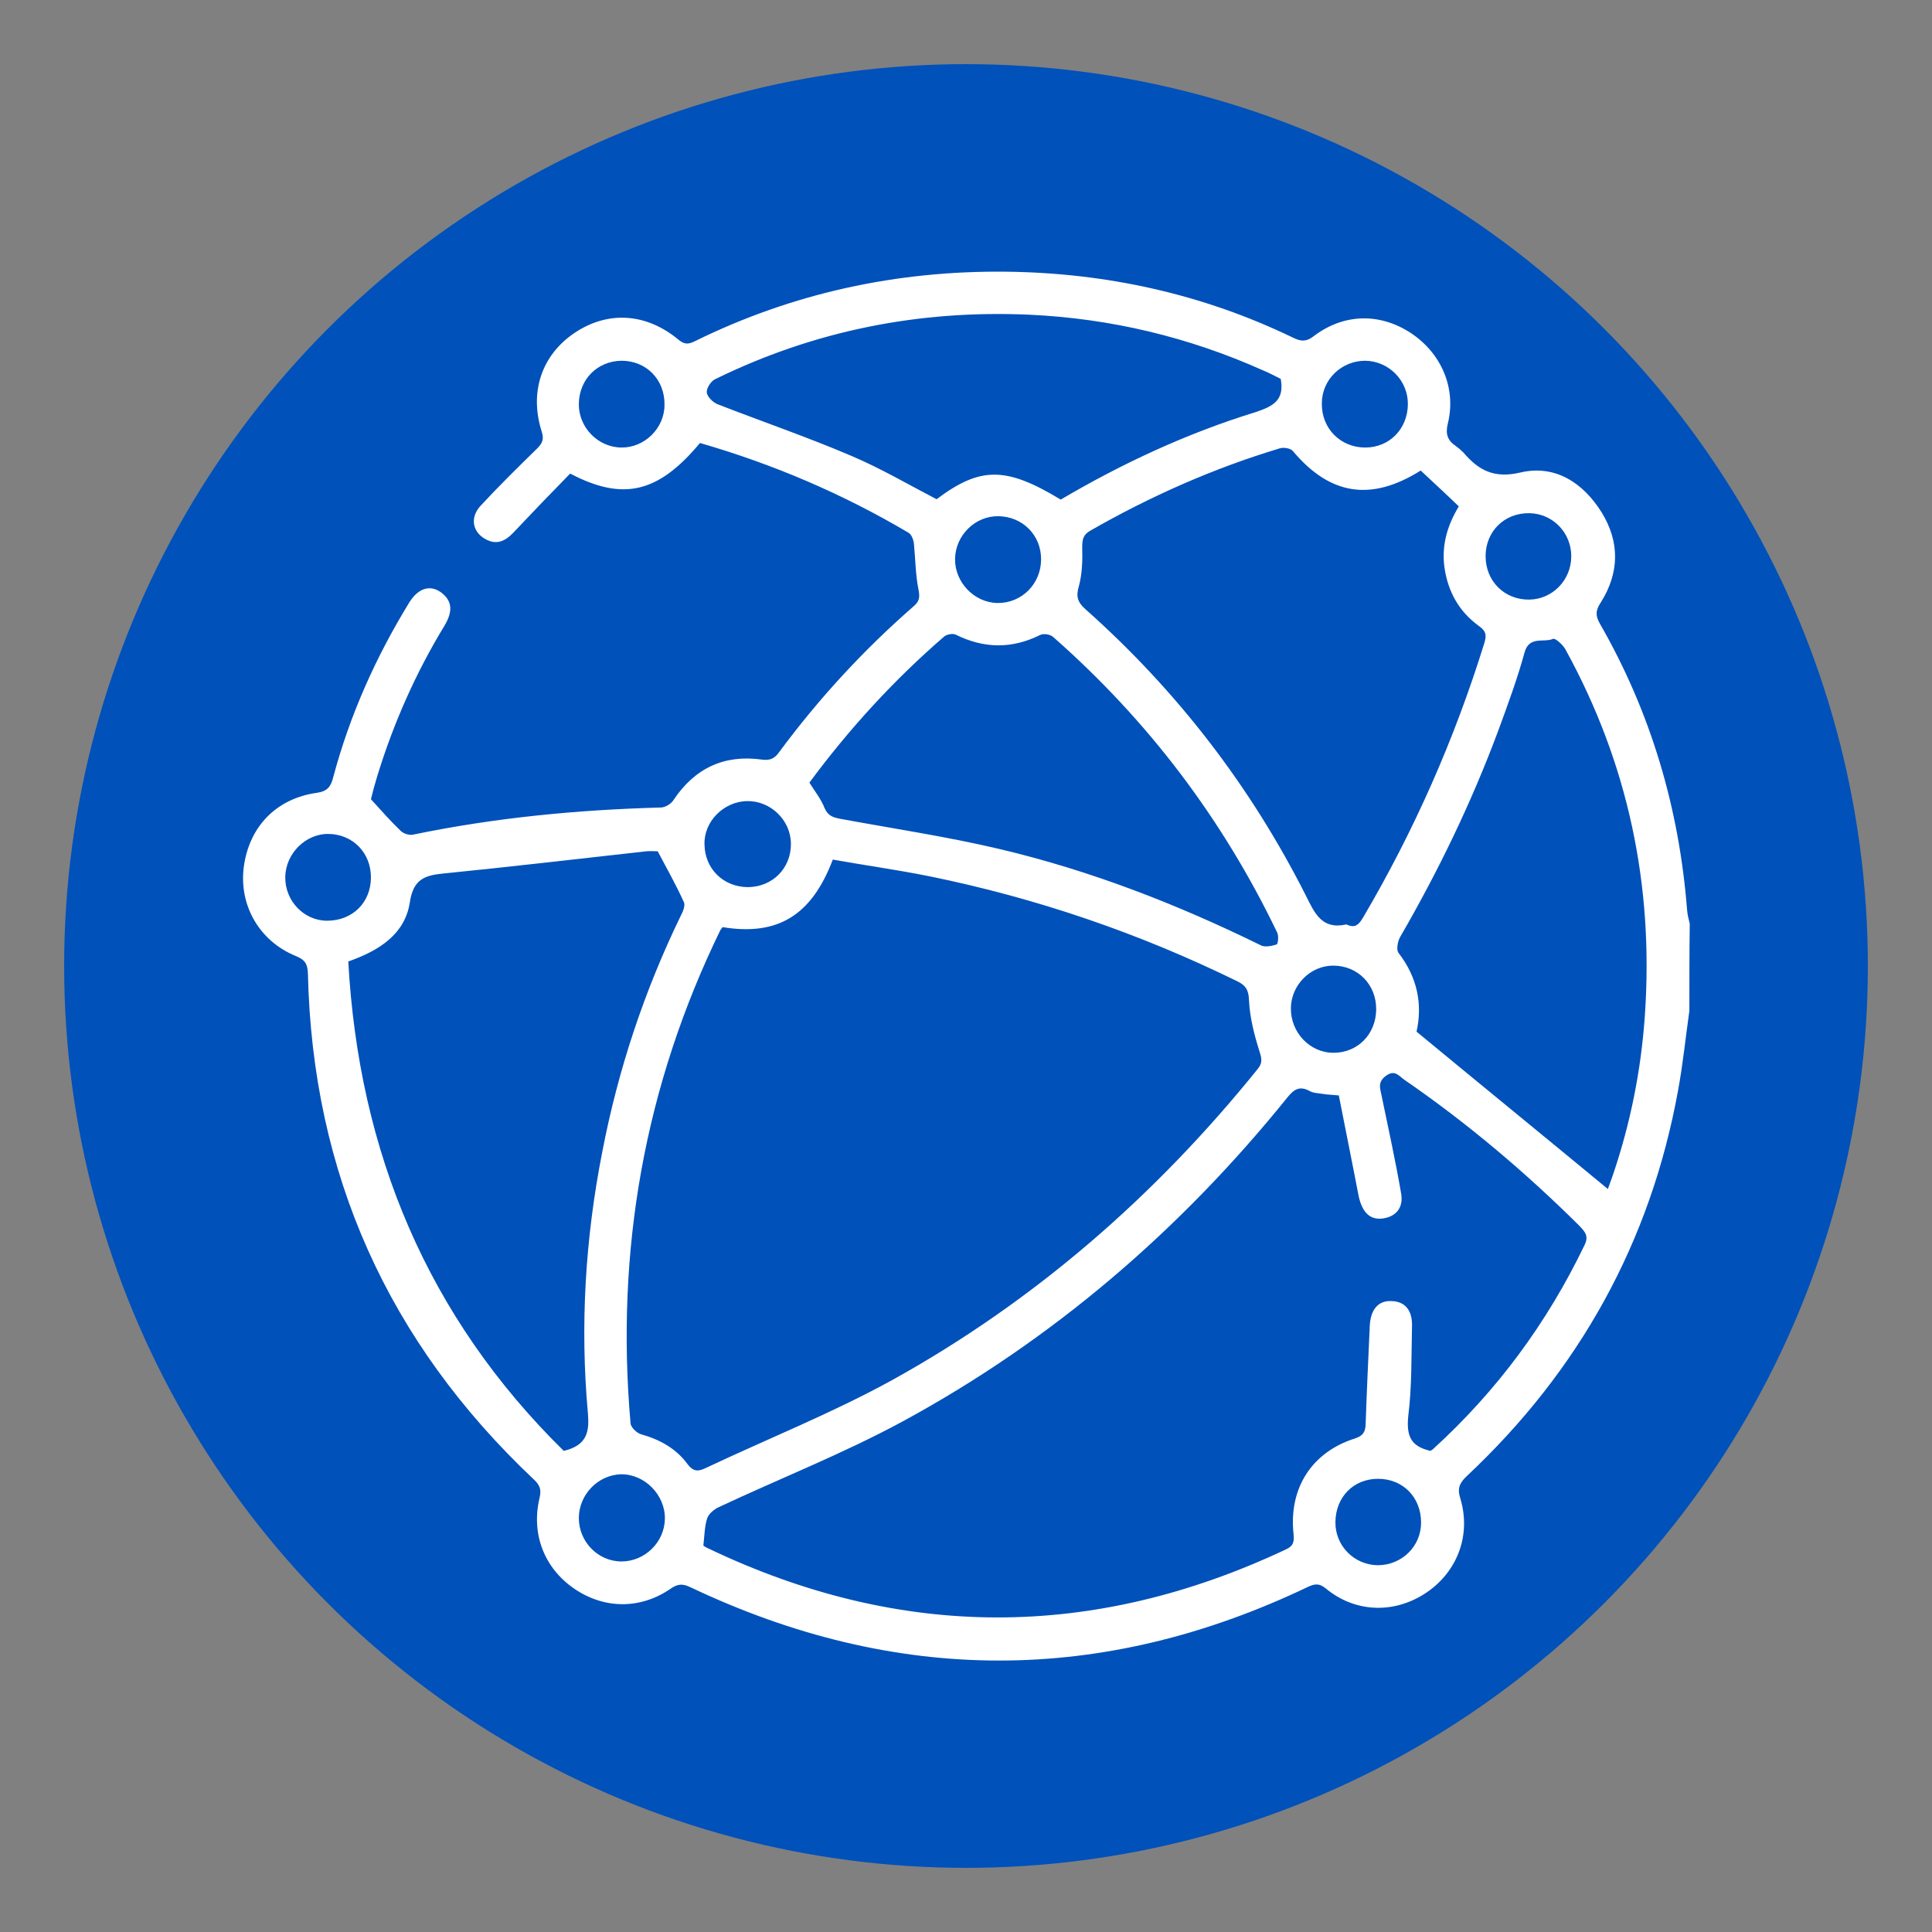
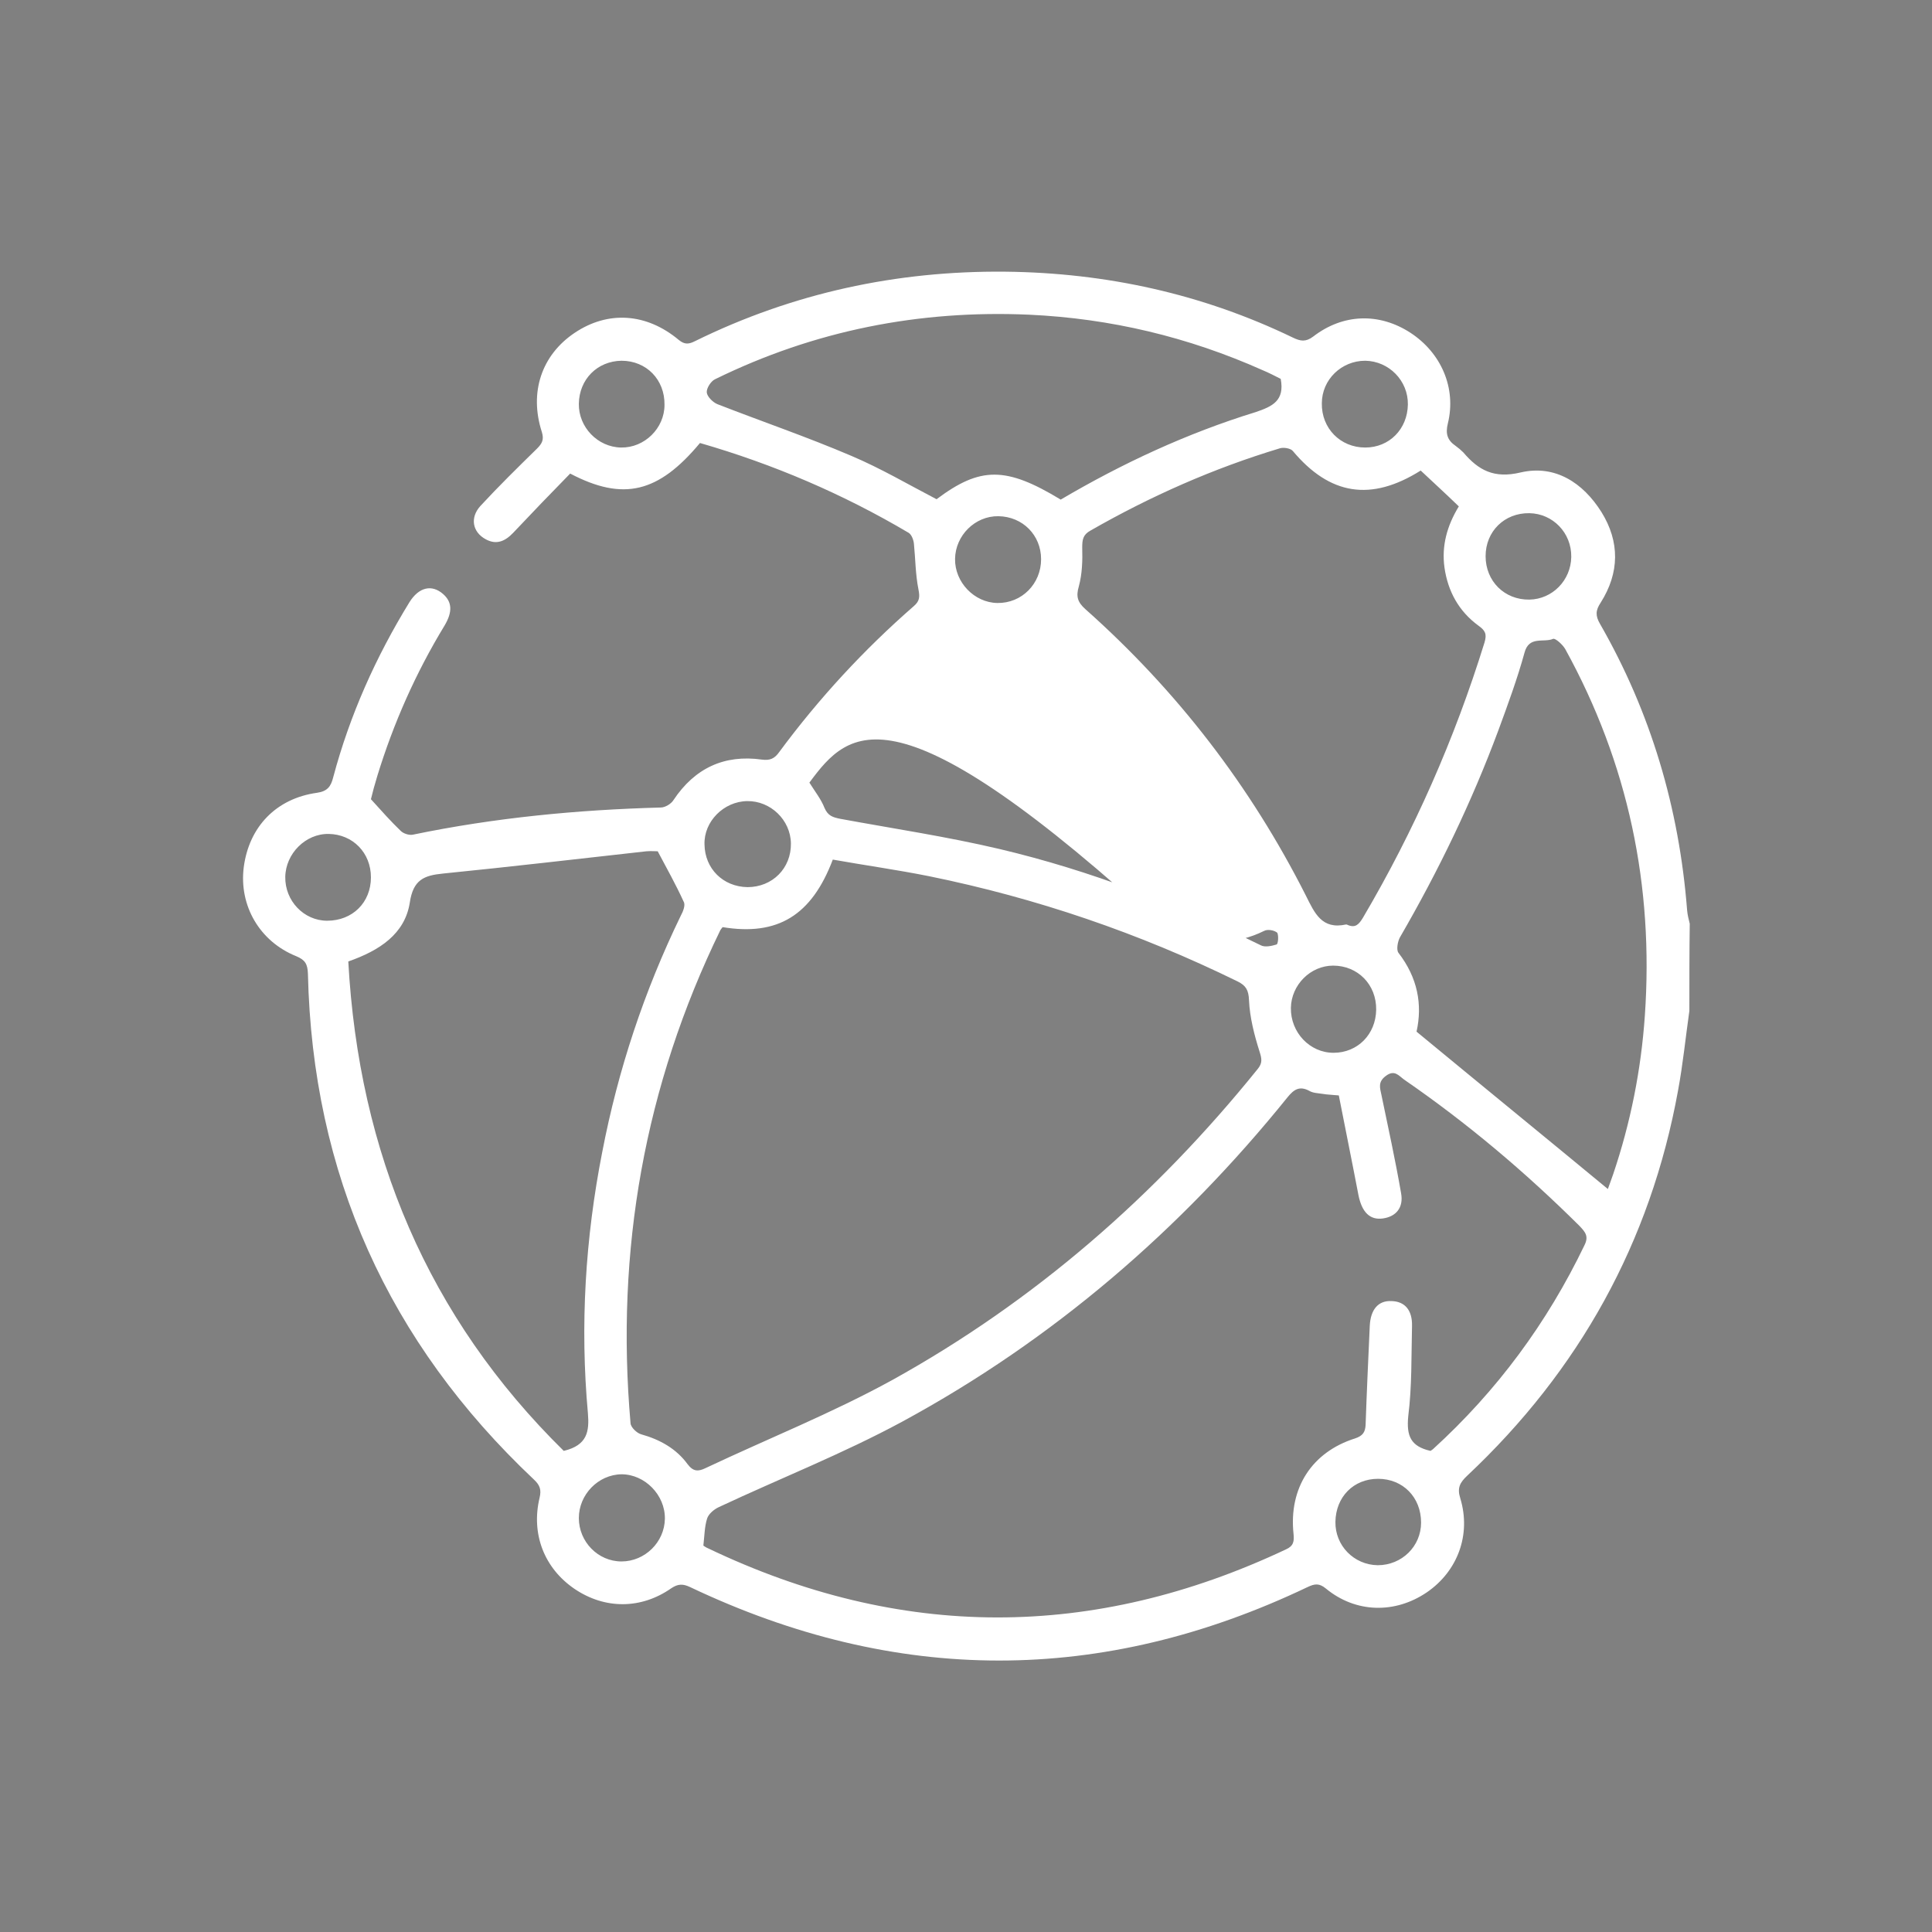
<svg xmlns="http://www.w3.org/2000/svg" version="1.1" id="Capa_1" x="0px" y="0px" viewBox="0 0 512 512" style="enable-background:new 0 0 512 512;" xml:space="preserve">
  <rect x="0" y="0" width="512" height="512" fill="#808080" stroke="none" />
  <style type="text/css">
	.st0{fill:#0051BA;}
	.st1{fill:#FFFFFF;}
</style>
-   <circle class="st0" cx="256" cy="256" r="239" />
  <g>
-     <path class="st1" d="M447.7,267.9c-1,7-1.7,14.1-3,21.1c-7.3,40.2-26.2,74.2-55.9,102.1c-1.9,1.8-2.7,3.2-1.8,6   c2.9,9.6-0.7,19.3-8.9,24.9c-8.4,5.7-18.8,5.5-26.7-1c-1.8-1.5-3-1.3-4.9-0.4c-54.5,26-109.1,25.9-163.6,0c-1.9-0.9-3.2-0.9-5,0.3   c-8,5.6-17.6,5.6-25.6,0.2c-8.1-5.5-11.6-14.6-9.3-24.2c0.5-2.1,0.1-3.3-1.5-4.8c-38.6-36.4-58.7-81-59.9-134.1   c-0.1-2.5-0.7-3.6-3.1-4.6c-9.7-3.9-15.2-13.4-13.9-23.6c1.4-10.7,8.6-18.2,19.4-19.7c2.8-0.4,3.7-1.7,4.3-4.1   c4.4-16.5,11.3-31.9,20.2-46.4c2.5-4,5.9-4.8,8.9-2.2c2.4,2.1,2.6,4.7,0.4,8.4c-7.6,12.5-13.5,25.8-17.8,39.8   c-0.7,2.3-1.3,4.5-1.7,6.2c2.8,3.1,5.3,5.9,7.9,8.4c0.7,0.7,2.2,1.2,3.2,1c21.7-4.5,43.6-6.6,65.7-7.2c1.2,0,2.8-1,3.4-2   c5.6-8.4,13.4-12.1,23.4-10.7c2.2,0.3,3.4-0.3,4.6-2c10.5-14.2,22.4-27.1,35.7-38.7c1.5-1.3,1.6-2.4,1.2-4.4   c-0.8-4-0.8-8.1-1.2-12.1c-0.1-1-0.6-2.4-1.4-2.9c-17.4-10.3-35.9-18.2-55.3-23.8c-11,13.2-20.3,15.5-34.4,8.1   c-5,5.1-10.1,10.4-15.1,15.7c-2.1,2.2-4.4,3.3-7.3,1.7c-3.5-1.9-4.2-5.7-1.4-8.8c4.8-5.2,9.9-10.2,15-15.2c1.4-1.4,1.9-2.4,1.3-4.4   c-3.4-10.5-0.1-20.4,8.7-26.3c8.8-5.9,19-5.3,27.6,1.9c1.6,1.3,2.7,1.1,4.3,0.3C210,77.7,237.6,71.7,266.5,72   c26.7,0.3,52.2,5.9,76.2,17.5c1.9,0.9,3.3,1.2,5.3-0.3c7.9-6.1,17.5-6.4,25.8-1c8.1,5.3,12.2,14.6,9.9,24c-0.7,2.8-0.1,4.5,2.1,6   c0.7,0.5,1.4,1.1,2,1.7c4,4.7,8.1,7,15.2,5.3c9.1-2.1,16.5,2.7,21.4,10.5c4.9,7.9,4.8,16.1-0.2,24c-1.4,2.1-1.4,3.5-0.2,5.6   c13.5,23.5,21,48.9,23.1,75.9c0.1,1.2,0.4,2.4,0.7,3.6C447.7,252.4,447.7,260.1,447.7,267.9z M191.5,245.7   c-0.3,0.4-0.5,0.6-0.6,0.8c-20.1,41.3-27.8,84.9-23.8,130.7c0.1,1.1,1.7,2.6,2.8,2.9c5,1.4,9.3,3.8,12.3,7.9c1.5,2,2.8,2,4.7,1.1   c16.5-7.8,33.6-14.6,49.6-23.4c37.7-20.9,69.7-48.8,96.8-82.4c1.3-1.6,1.1-2.7,0.5-4.6c-1.4-4.4-2.6-9.1-2.8-13.6   c-0.1-2.7-0.8-3.9-3-5c-26.1-12.8-53.3-22.1-81.8-27.9c-8.5-1.7-17.1-2.9-25.5-4.4C215.1,242.6,206.1,248.1,191.5,245.7z    M379.1,384.5c0.1-0.1,0.5-0.3,0.7-0.5c16.9-15.4,30.2-33.4,40.1-54c1.2-2.4,0.2-3.5-1.3-5.1c-14.4-14.3-29.8-27.3-46.5-38.8   c-1.4-1-2.5-2.7-4.8-1c-2.2,1.6-1.6,3.2-1.2,5.1c1.8,8.7,3.7,17.3,5.2,26c0.7,3.8-1.3,6.2-4.8,6.7c-3.5,0.5-5.6-1.7-6.5-6.2   c-1.7-8.9-3.5-17.7-5.2-26.4c-2-0.2-3.1-0.2-4.2-0.4c-1.2-0.2-2.6-0.2-3.6-0.8c-2.6-1.4-4.1-0.4-5.8,1.7   c-28.4,35.2-62.2,64.3-102,85.9c-15.7,8.5-32.5,15.1-48.7,22.7c-1.3,0.6-2.7,1.8-3.1,3c-0.7,2.2-0.7,4.6-1,7.2   c0.3,0.2,0.7,0.5,1.2,0.7c51,24.4,102.1,24.4,153.2,0.3c2-0.9,2.2-2.1,2-4.1c-1.3-12.2,4.9-21.7,16.3-25.3c2.1-0.7,2.7-1.7,2.8-3.6   c0.3-8.7,0.7-17.4,1.1-26.2c0.2-4.3,2.2-6.8,5.8-6.6c3.5,0.1,5.5,2.4,5.4,6.6c-0.2,8,0,16-1,23.9   C372.7,380.5,373.8,383.3,379.1,384.5z M92.3,254.8c2.8,50.7,21.1,94.3,57.1,129.7c6.3-1.5,6.8-5.2,6.4-10   c-2.1-23.2-0.7-46.3,3.8-69.2c4.2-21.8,11.1-42.6,20.8-62.6c0.6-1.1,1.3-2.8,0.8-3.7c-2-4.4-4.4-8.7-6.9-13.4c-0.5,0-1.7-0.1-3,0   c-18,2-35.9,4.1-53.9,5.9c-5,0.5-7.9,1.6-8.8,7.7C107.3,247.5,100.6,251.9,92.3,254.8z M376.5,124.7c-13.2,8.3-24.1,6.5-33.9-5.2   c-0.6-0.7-2.4-1-3.4-0.7c-17.6,5.3-34.3,12.7-50.2,21.8c-2,1.1-2.2,2.4-2.2,4.5c0.1,3.4,0,7-0.9,10.3c-0.8,2.7-0.3,4.2,1.7,6   c24.3,21.6,43.8,46.9,58.5,76c2.3,4.6,4.2,9,10.6,7.6c0.1,0,0.3,0,0.4,0.1c2.1,0.9,3-0.1,4.1-1.9c13.6-23.1,24.3-47.4,32.2-72.9   c0.7-2.3,0.2-3.2-1.6-4.5c-5.2-3.8-8.1-9.1-9-15.4c-0.8-5.8,0.7-11.1,3.8-16.2C383.2,130.9,379.9,127.9,376.5,124.7z M375.4,273.4   c17.2,14.2,34,27.9,50.7,41.7c0.3-0.9,0.9-2.4,1.4-3.9c4.6-13.6,7.4-27.6,8.4-42c2.4-34.4-4.4-66.9-21.1-97.2   c-0.7-1.2-2.6-2.9-3.2-2.7c-2.5,1.1-6.4-0.9-7.6,3.7c-1.9,6.9-4.4,13.7-6.9,20.5c-7.1,19.1-15.9,37.3-26.1,54.9   c-0.6,1.1-1,3.3-0.4,4.1C375.7,259.1,377,266.2,375.4,273.4z M214.5,207.4c1.5,2.4,3.1,4.4,4,6.7c0.9,2.1,2.2,2.5,4.2,2.9   c14.1,2.6,28.2,4.7,42.2,8c24.1,5.7,47,14.6,69.2,25.5c1.1,0.6,2.9,0.2,4.2-0.2c0.4-0.1,0.6-2.2,0.2-3.1   c-14.5-30.2-34.3-56.3-59.4-78.4c-0.8-0.7-2.6-1-3.5-0.5c-7.5,3.7-14.8,3.6-22.3-0.1c-0.8-0.4-2.4-0.1-3.1,0.5   C236.9,180.2,225,193.2,214.5,207.4z M339.4,100.4c-1.4-0.7-3.1-1.6-4.8-2.3c-19.7-8.8-40.3-13.7-61.8-14.7   c-29.2-1.3-57,4.2-83.3,17.1c-1.1,0.5-2.3,2.4-2.2,3.5c0.1,1.1,1.6,2.6,2.8,3.1c11.8,4.6,23.8,8.7,35.5,13.7   c7.8,3.3,15.1,7.6,22.6,11.5c11.6-8.7,18.4-8.7,32.9,0.1c16.3-9.6,33.5-17.6,51.7-23.2C337.2,107.7,340.5,106.2,339.4,100.4z    M98.3,232.5c0-6.5-4.8-11.4-11.2-11.5c-6.1-0.1-11.4,5.2-11.5,11.4c-0.1,6.3,4.9,11.6,11.1,11.6C93.4,244,98.3,239.2,98.3,232.5z    M198.1,235.1c6.6,0,11.6-5,11.5-11.6c-0.1-6.2-5.4-11.3-11.6-11.2c-6.2,0.1-11.5,5.4-11.3,11.5C186.8,230.2,191.6,235,198.1,235.1   z M364.7,267.6c0.1-6.7-4.9-11.7-11.4-11.7c-6,0-11.1,5.1-11.2,11.2c-0.1,6.5,5,11.9,11.3,11.9C359.8,279,364.6,274.1,364.7,267.6z    M153.4,107c-0.1,6.2,5,11.5,11.2,11.6c6.2,0.1,11.5-5.1,11.5-11.3c0.1-6.7-4.8-11.7-11.4-11.7C158.3,95.7,153.5,100.5,153.4,107z    M264.6,136.8c-6.2-0.1-11.4,5.1-11.5,11.3c-0.1,6.2,5.1,11.6,11.2,11.7c6.5,0.1,11.6-5.1,11.6-11.6   C275.9,141.8,271,136.9,264.6,136.8z M376.6,403.5c0-6.7-4.8-11.6-11.4-11.6c-6.5,0-11.2,4.8-11.3,11.4   c-0.1,6.3,4.9,11.4,11.2,11.5C371.5,414.8,376.6,409.8,376.6,403.5z M361.8,95.6c-6.3,0-11.5,5-11.5,11.3   c-0.1,6.6,4.9,11.7,11.5,11.7c6.4,0,11.2-4.9,11.3-11.4C373.2,100.9,368.1,95.7,361.8,95.6z M153.4,402.3c0,6.3,5.1,11.5,11.3,11.5   c6.2,0,11.4-5.1,11.5-11.3c0.1-6.3-5.3-11.8-11.5-11.8C158.5,390.8,153.4,396.1,153.4,402.3z M393.7,147.4c0,6.6,5,11.6,11.6,11.5   c6.1-0.1,11-5.1,11.1-11.3c0.1-6.4-4.9-11.5-11.1-11.6C398.7,135.9,393.7,140.8,393.7,147.4z" />
+     <path class="st1" d="M447.7,267.9c-1,7-1.7,14.1-3,21.1c-7.3,40.2-26.2,74.2-55.9,102.1c-1.9,1.8-2.7,3.2-1.8,6   c2.9,9.6-0.7,19.3-8.9,24.9c-8.4,5.7-18.8,5.5-26.7-1c-1.8-1.5-3-1.3-4.9-0.4c-54.5,26-109.1,25.9-163.6,0c-1.9-0.9-3.2-0.9-5,0.3   c-8,5.6-17.6,5.6-25.6,0.2c-8.1-5.5-11.6-14.6-9.3-24.2c0.5-2.1,0.1-3.3-1.5-4.8c-38.6-36.4-58.7-81-59.9-134.1   c-0.1-2.5-0.7-3.6-3.1-4.6c-9.7-3.9-15.2-13.4-13.9-23.6c1.4-10.7,8.6-18.2,19.4-19.7c2.8-0.4,3.7-1.7,4.3-4.1   c4.4-16.5,11.3-31.9,20.2-46.4c2.5-4,5.9-4.8,8.9-2.2c2.4,2.1,2.6,4.7,0.4,8.4c-7.6,12.5-13.5,25.8-17.8,39.8   c-0.7,2.3-1.3,4.5-1.7,6.2c2.8,3.1,5.3,5.9,7.9,8.4c0.7,0.7,2.2,1.2,3.2,1c21.7-4.5,43.6-6.6,65.7-7.2c1.2,0,2.8-1,3.4-2   c5.6-8.4,13.4-12.1,23.4-10.7c2.2,0.3,3.4-0.3,4.6-2c10.5-14.2,22.4-27.1,35.7-38.7c1.5-1.3,1.6-2.4,1.2-4.4   c-0.8-4-0.8-8.1-1.2-12.1c-0.1-1-0.6-2.4-1.4-2.9c-17.4-10.3-35.9-18.2-55.3-23.8c-11,13.2-20.3,15.5-34.4,8.1   c-5,5.1-10.1,10.4-15.1,15.7c-2.1,2.2-4.4,3.3-7.3,1.7c-3.5-1.9-4.2-5.7-1.4-8.8c4.8-5.2,9.9-10.2,15-15.2c1.4-1.4,1.9-2.4,1.3-4.4   c-3.4-10.5-0.1-20.4,8.7-26.3c8.8-5.9,19-5.3,27.6,1.9c1.6,1.3,2.7,1.1,4.3,0.3C210,77.7,237.6,71.7,266.5,72   c26.7,0.3,52.2,5.9,76.2,17.5c1.9,0.9,3.3,1.2,5.3-0.3c7.9-6.1,17.5-6.4,25.8-1c8.1,5.3,12.2,14.6,9.9,24c-0.7,2.8-0.1,4.5,2.1,6   c0.7,0.5,1.4,1.1,2,1.7c4,4.7,8.1,7,15.2,5.3c9.1-2.1,16.5,2.7,21.4,10.5c4.9,7.9,4.8,16.1-0.2,24c-1.4,2.1-1.4,3.5-0.2,5.6   c13.5,23.5,21,48.9,23.1,75.9c0.1,1.2,0.4,2.4,0.7,3.6C447.7,252.4,447.7,260.1,447.7,267.9z M191.5,245.7   c-0.3,0.4-0.5,0.6-0.6,0.8c-20.1,41.3-27.8,84.9-23.8,130.7c0.1,1.1,1.7,2.6,2.8,2.9c5,1.4,9.3,3.8,12.3,7.9c1.5,2,2.8,2,4.7,1.1   c16.5-7.8,33.6-14.6,49.6-23.4c37.7-20.9,69.7-48.8,96.8-82.4c1.3-1.6,1.1-2.7,0.5-4.6c-1.4-4.4-2.6-9.1-2.8-13.6   c-0.1-2.7-0.8-3.9-3-5c-26.1-12.8-53.3-22.1-81.8-27.9c-8.5-1.7-17.1-2.9-25.5-4.4C215.1,242.6,206.1,248.1,191.5,245.7z    M379.1,384.5c0.1-0.1,0.5-0.3,0.7-0.5c16.9-15.4,30.2-33.4,40.1-54c1.2-2.4,0.2-3.5-1.3-5.1c-14.4-14.3-29.8-27.3-46.5-38.8   c-1.4-1-2.5-2.7-4.8-1c-2.2,1.6-1.6,3.2-1.2,5.1c1.8,8.7,3.7,17.3,5.2,26c0.7,3.8-1.3,6.2-4.8,6.7c-3.5,0.5-5.6-1.7-6.5-6.2   c-1.7-8.9-3.5-17.7-5.2-26.4c-2-0.2-3.1-0.2-4.2-0.4c-1.2-0.2-2.6-0.2-3.6-0.8c-2.6-1.4-4.1-0.4-5.8,1.7   c-28.4,35.2-62.2,64.3-102,85.9c-15.7,8.5-32.5,15.1-48.7,22.7c-1.3,0.6-2.7,1.8-3.1,3c-0.7,2.2-0.7,4.6-1,7.2   c0.3,0.2,0.7,0.5,1.2,0.7c51,24.4,102.1,24.4,153.2,0.3c2-0.9,2.2-2.1,2-4.1c-1.3-12.2,4.9-21.7,16.3-25.3c2.1-0.7,2.7-1.7,2.8-3.6   c0.3-8.7,0.7-17.4,1.1-26.2c0.2-4.3,2.2-6.8,5.8-6.6c3.5,0.1,5.5,2.4,5.4,6.6c-0.2,8,0,16-1,23.9   C372.7,380.5,373.8,383.3,379.1,384.5z M92.3,254.8c2.8,50.7,21.1,94.3,57.1,129.7c6.3-1.5,6.8-5.2,6.4-10   c-2.1-23.2-0.7-46.3,3.8-69.2c4.2-21.8,11.1-42.6,20.8-62.6c0.6-1.1,1.3-2.8,0.8-3.7c-2-4.4-4.4-8.7-6.9-13.4c-0.5,0-1.7-0.1-3,0   c-18,2-35.9,4.1-53.9,5.9c-5,0.5-7.9,1.6-8.8,7.7C107.3,247.5,100.6,251.9,92.3,254.8z M376.5,124.7c-13.2,8.3-24.1,6.5-33.9-5.2   c-0.6-0.7-2.4-1-3.4-0.7c-17.6,5.3-34.3,12.7-50.2,21.8c-2,1.1-2.2,2.4-2.2,4.5c0.1,3.4,0,7-0.9,10.3c-0.8,2.7-0.3,4.2,1.7,6   c24.3,21.6,43.8,46.9,58.5,76c2.3,4.6,4.2,9,10.6,7.6c0.1,0,0.3,0,0.4,0.1c2.1,0.9,3-0.1,4.1-1.9c13.6-23.1,24.3-47.4,32.2-72.9   c0.7-2.3,0.2-3.2-1.6-4.5c-5.2-3.8-8.1-9.1-9-15.4c-0.8-5.8,0.7-11.1,3.8-16.2C383.2,130.9,379.9,127.9,376.5,124.7z M375.4,273.4   c17.2,14.2,34,27.9,50.7,41.7c0.3-0.9,0.9-2.4,1.4-3.9c4.6-13.6,7.4-27.6,8.4-42c2.4-34.4-4.4-66.9-21.1-97.2   c-0.7-1.2-2.6-2.9-3.2-2.7c-2.5,1.1-6.4-0.9-7.6,3.7c-1.9,6.9-4.4,13.7-6.9,20.5c-7.1,19.1-15.9,37.3-26.1,54.9   c-0.6,1.1-1,3.3-0.4,4.1C375.7,259.1,377,266.2,375.4,273.4z M214.5,207.4c1.5,2.4,3.1,4.4,4,6.7c0.9,2.1,2.2,2.5,4.2,2.9   c14.1,2.6,28.2,4.7,42.2,8c24.1,5.7,47,14.6,69.2,25.5c1.1,0.6,2.9,0.2,4.2-0.2c0.4-0.1,0.6-2.2,0.2-3.1   c-0.8-0.7-2.6-1-3.5-0.5c-7.5,3.7-14.8,3.6-22.3-0.1c-0.8-0.4-2.4-0.1-3.1,0.5   C236.9,180.2,225,193.2,214.5,207.4z M339.4,100.4c-1.4-0.7-3.1-1.6-4.8-2.3c-19.7-8.8-40.3-13.7-61.8-14.7   c-29.2-1.3-57,4.2-83.3,17.1c-1.1,0.5-2.3,2.4-2.2,3.5c0.1,1.1,1.6,2.6,2.8,3.1c11.8,4.6,23.8,8.7,35.5,13.7   c7.8,3.3,15.1,7.6,22.6,11.5c11.6-8.7,18.4-8.7,32.9,0.1c16.3-9.6,33.5-17.6,51.7-23.2C337.2,107.7,340.5,106.2,339.4,100.4z    M98.3,232.5c0-6.5-4.8-11.4-11.2-11.5c-6.1-0.1-11.4,5.2-11.5,11.4c-0.1,6.3,4.9,11.6,11.1,11.6C93.4,244,98.3,239.2,98.3,232.5z    M198.1,235.1c6.6,0,11.6-5,11.5-11.6c-0.1-6.2-5.4-11.3-11.6-11.2c-6.2,0.1-11.5,5.4-11.3,11.5C186.8,230.2,191.6,235,198.1,235.1   z M364.7,267.6c0.1-6.7-4.9-11.7-11.4-11.7c-6,0-11.1,5.1-11.2,11.2c-0.1,6.5,5,11.9,11.3,11.9C359.8,279,364.6,274.1,364.7,267.6z    M153.4,107c-0.1,6.2,5,11.5,11.2,11.6c6.2,0.1,11.5-5.1,11.5-11.3c0.1-6.7-4.8-11.7-11.4-11.7C158.3,95.7,153.5,100.5,153.4,107z    M264.6,136.8c-6.2-0.1-11.4,5.1-11.5,11.3c-0.1,6.2,5.1,11.6,11.2,11.7c6.5,0.1,11.6-5.1,11.6-11.6   C275.9,141.8,271,136.9,264.6,136.8z M376.6,403.5c0-6.7-4.8-11.6-11.4-11.6c-6.5,0-11.2,4.8-11.3,11.4   c-0.1,6.3,4.9,11.4,11.2,11.5C371.5,414.8,376.6,409.8,376.6,403.5z M361.8,95.6c-6.3,0-11.5,5-11.5,11.3   c-0.1,6.6,4.9,11.7,11.5,11.7c6.4,0,11.2-4.9,11.3-11.4C373.2,100.9,368.1,95.7,361.8,95.6z M153.4,402.3c0,6.3,5.1,11.5,11.3,11.5   c6.2,0,11.4-5.1,11.5-11.3c0.1-6.3-5.3-11.8-11.5-11.8C158.5,390.8,153.4,396.1,153.4,402.3z M393.7,147.4c0,6.6,5,11.6,11.6,11.5   c6.1-0.1,11-5.1,11.1-11.3c0.1-6.4-4.9-11.5-11.1-11.6C398.7,135.9,393.7,140.8,393.7,147.4z" />
  </g>
</svg>